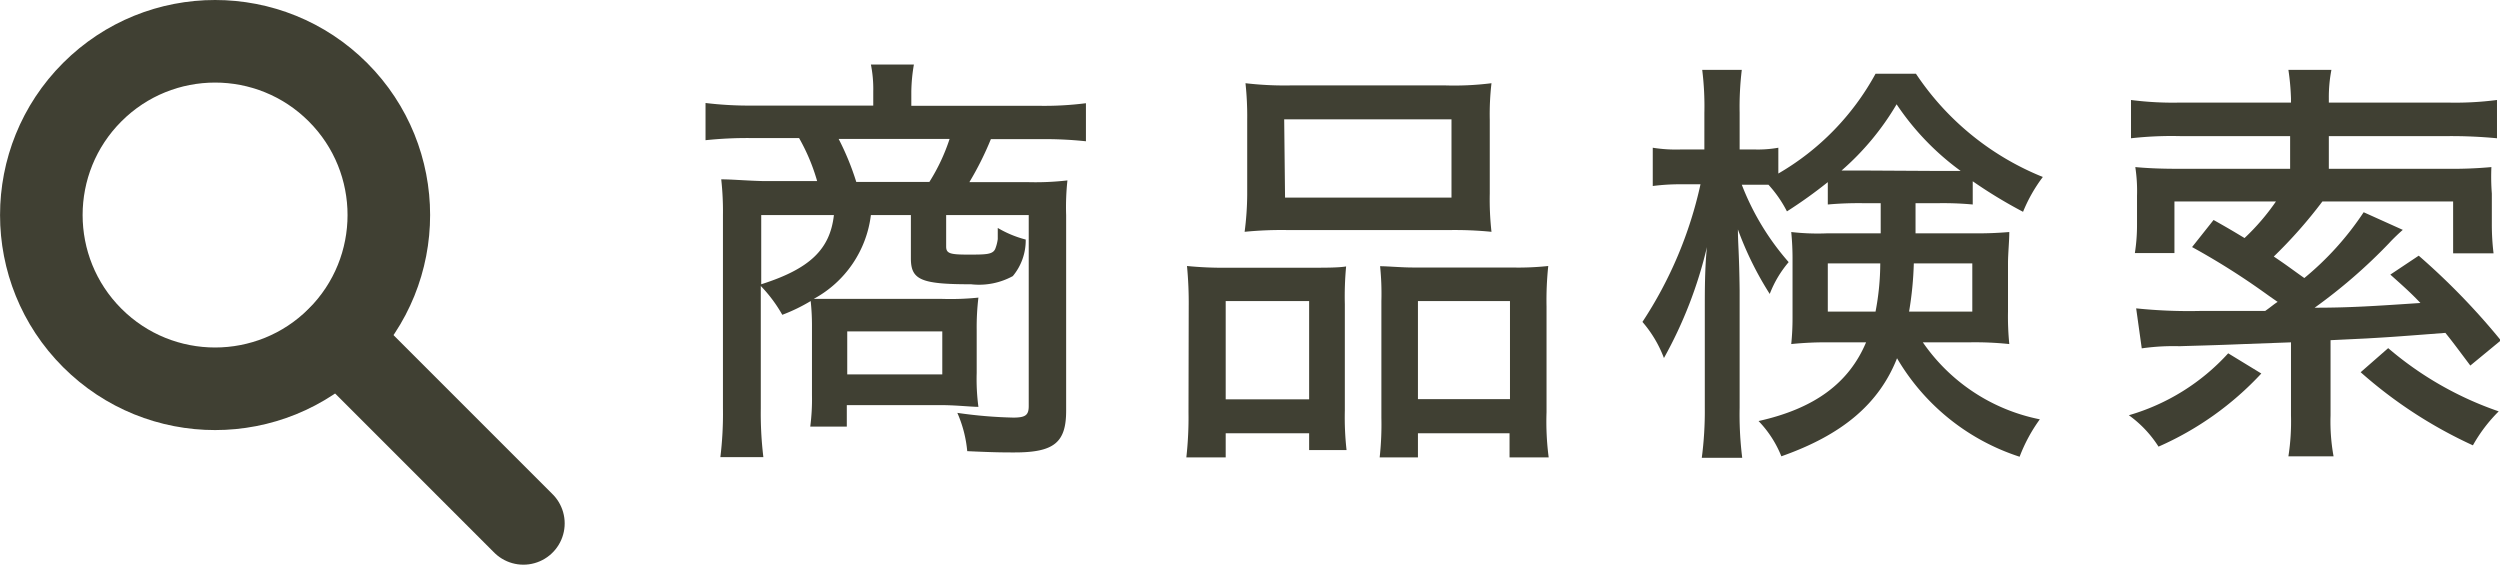
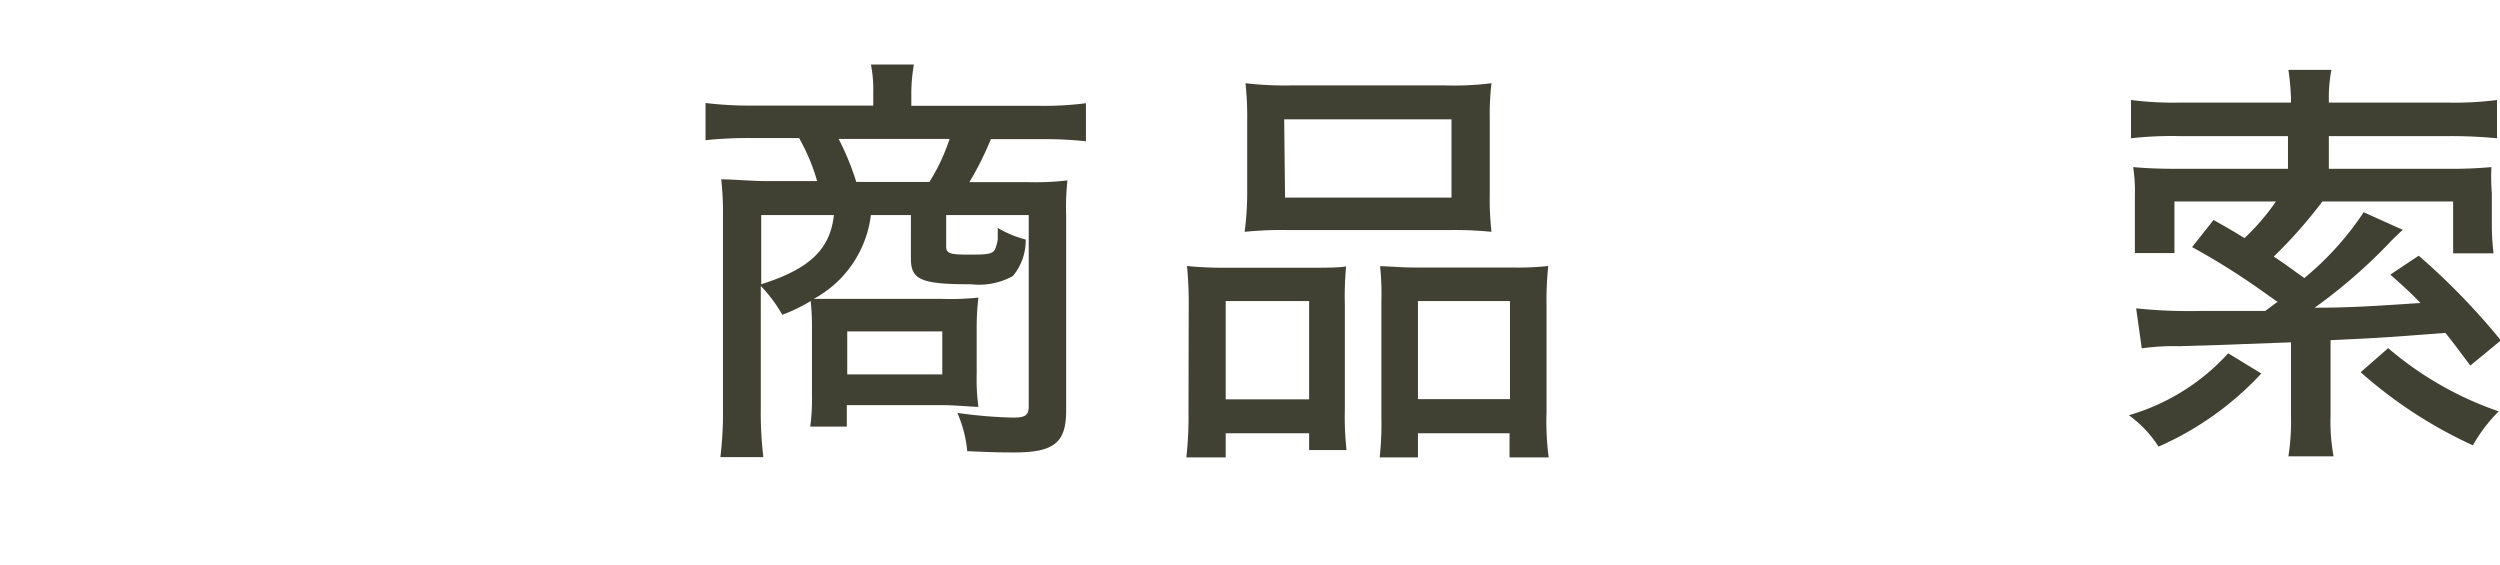
<svg xmlns="http://www.w3.org/2000/svg" viewBox="0 0 116.26 26.27">
  <defs>
    <style>.cls-1{fill:#404033;}.cls-2{fill:none;stroke:#404033;stroke-linecap:round;stroke-linejoin:round;stroke-width:3.84px;}</style>
  </defs>
  <title>アセット 8</title>
  <g id="レイヤー_2" data-name="レイヤー 2">
    <g id="レイヤー_2-2" data-name="レイヤー 2">
      <path class="cls-1" d="M37.76,15.17A10.68,10.68,0,0,0,37.7,14a8.16,8.16,0,0,1-1.32.64,6.58,6.58,0,0,0-1-1.34v5.68a16.94,16.94,0,0,0,.12,2.28h-2a16.74,16.74,0,0,0,.12-2.28V10a13.43,13.43,0,0,0-.08-1.66c.5,0,1.14.06,1.92.08H38a9.08,9.08,0,0,0-.84-2H34.91a18.54,18.54,0,0,0-2.1.1V4.79a17,17,0,0,0,2.2.12h5.6V4.25A5.79,5.79,0,0,0,40.5,3h2a8,8,0,0,0-.12,1.26v.66H48.3a15.15,15.15,0,0,0,2.2-.12V6.57a18.29,18.29,0,0,0-2.1-.1H46.08a14.43,14.43,0,0,1-1,2h2.72a12.91,12.91,0,0,0,1.84-.08A11.51,11.51,0,0,0,49.58,10v9.1c0,1.48-.56,1.94-2.4,1.94-.48,0-.94,0-2.2-.06a5.7,5.7,0,0,0-.46-1.78,21.16,21.16,0,0,0,2.6.22c.58,0,.72-.12.72-.54V10H44v1.46c0,.32.16.38,1,.38s1.16,0,1.28-.26a1.91,1.91,0,0,0,.12-.46s0-.06,0-.32v-.2a5,5,0,0,0,1.3.54,2.6,2.6,0,0,1-.6,1.7,3.27,3.27,0,0,1-1.94.38c-2.32,0-2.8-.2-2.8-1.2V10H40.5a5.14,5.14,0,0,1-2.66,3.9c.4,0,1,0,1.5,0h4.48a12.66,12.66,0,0,0,1.68-.06,11.63,11.63,0,0,0-.08,1.5v2a9.82,9.82,0,0,0,.08,1.58c-.34,0-1.06-.08-1.72-.08h-4.4v1h-1.7a9.9,9.9,0,0,0,.08-1.46ZM35.4,10v3.22c2.26-.72,3.2-1.62,3.38-3.22Zm7.82-1.54a8.93,8.93,0,0,0,.94-2H39a12.36,12.36,0,0,1,.82,2ZM39.4,17.41h4.42v-2H39.4Z" />
      <path class="cls-1" d="M55.28,14.25a18,18,0,0,0-.08-1.88,16.9,16.9,0,0,0,1.88.08h4c.54,0,1.18,0,1.52-.06a15,15,0,0,0-.06,1.76v4.94a13.74,13.74,0,0,0,.08,1.84H60.88v-.78H57v1.12H55.17a16.94,16.94,0,0,0,.1-2.1ZM57,18.57h3.88V14H57Zm1-13a14.35,14.35,0,0,0-.08-1.7,15.8,15.8,0,0,0,2.22.1h7a13.82,13.82,0,0,0,2.22-.1,12.55,12.55,0,0,0-.08,1.7V9a13.51,13.51,0,0,0,.08,1.78,17.32,17.32,0,0,0-2-.08H59.94a17.49,17.49,0,0,0-2.06.08A13.94,13.94,0,0,0,58,9.07Zm1.76,3.62h7.74V5.55H59.72ZM64.24,14a12.53,12.53,0,0,0-.06-1.62c.34,0,1,.06,1.52.06h4.6A13.17,13.17,0,0,0,72,12.37a15.26,15.26,0,0,0-.08,1.88v4.92a12.82,12.82,0,0,0,.1,2.1H70.2V20.15H65.94v1.12H64.16a14,14,0,0,0,.08-1.84Zm1.7,4.56h4.28V14H65.94Z" />
-       <path class="cls-1" d="M85,8.47A21.62,21.62,0,0,1,83.1,9.83a5.63,5.63,0,0,0-.86-1.24c-.26,0-.38,0-.62,0H81a12,12,0,0,0,2.18,3.6,5.09,5.09,0,0,0-.88,1.48,15.35,15.35,0,0,1-1.48-3c0,.66.06,1.08.08,2.84v5.44a16.34,16.34,0,0,0,.12,2.34H79.14a16.73,16.73,0,0,0,.14-2.34V14.29c0-.72,0-1.86.1-2.8a20,20,0,0,1-2,5.16,5.56,5.56,0,0,0-1-1.68,19,19,0,0,0,2.7-6.4h-.88a9.85,9.85,0,0,0-1.34.08V6.87a6.82,6.82,0,0,0,1.34.08h1.06V5.25a13.77,13.77,0,0,0-.1-2H81a14.45,14.45,0,0,0-.1,2V6.95h.66a5.44,5.44,0,0,0,1.14-.08v1.2a12,12,0,0,0,4.52-4.64H89.1A12.85,12.85,0,0,0,95,8.23a7.17,7.17,0,0,0-.92,1.62,22.15,22.15,0,0,1-2.34-1.42V9.51a14.87,14.87,0,0,0-1.64-.06H89.08v1.4H91.7a17.39,17.39,0,0,0,1.74-.06c0,.44-.06,1-.06,1.46v2.24A13,13,0,0,0,93.44,16a15.22,15.22,0,0,0-1.86-.08H89.42a8.66,8.66,0,0,0,5.44,3.58,7.45,7.45,0,0,0-.94,1.74,10.27,10.27,0,0,1-5.7-4.58c-.84,2.12-2.54,3.56-5.38,4.56a5.05,5.05,0,0,0-1.06-1.64c2.6-.58,4.2-1.76,5-3.66h-1.7a15.93,15.93,0,0,0-1.78.08,11.86,11.86,0,0,0,.06-1.22V12.11a12.77,12.77,0,0,0-.06-1.32,10.78,10.78,0,0,0,1.7.06h2.46V9.45h-.76A16.1,16.1,0,0,0,85,9.51ZM85,12.25v2.24h2.22a12,12,0,0,0,.22-2.24Zm5.18-4.3c.52,0,.7,0,1,0A12.26,12.26,0,0,1,88.2,4.85a12.44,12.44,0,0,1-2.56,3.08c.34,0,.56,0,1,0ZM89,12.25a16,16,0,0,1-.22,2.24h2.94V12.25Z" />
-       <path class="cls-1" d="M105.16,17.37a14.44,14.44,0,0,1-4.78,3.4A5.3,5.3,0,0,0,99,19.31a10,10,0,0,0,4.62-2.88Zm.4-3.58-.28-.2a33.31,33.31,0,0,0-3.34-2.1l1-1.26c.78.44.94.54,1.44.84a10.43,10.43,0,0,0,1.46-1.7h-4.72v2.4H99.28a8.52,8.52,0,0,0,.1-1.32V9.11a7.34,7.34,0,0,0-.08-1.34c.64.06,1.3.08,2,.08h5.2V6.33H101.4a16.94,16.94,0,0,0-2.3.1V4.65a15.29,15.29,0,0,0,2.32.12h5.12v-.2a11.3,11.3,0,0,0-.12-1.32h2a6.74,6.74,0,0,0-.12,1.32v.2h5.5a15.11,15.11,0,0,0,2.32-.12V6.43a22.42,22.42,0,0,0-2.3-.1h-5.52V7.85h5.56a19.87,19.87,0,0,0,2-.08A10.22,10.22,0,0,0,115.88,9v1.44a11.17,11.17,0,0,0,.08,1.34h-1.88V9.37H108a21.83,21.83,0,0,1-2.26,2.56c.6.4.88.62,1.42,1a13.83,13.83,0,0,0,2.76-3.06l1.82.82c-.14.12-.44.4-.64.62a24.81,24.81,0,0,1-3.46,3c1.66,0,2.82-.08,4.92-.22-.4-.42-.66-.66-1.4-1.32l1.32-.88a32,32,0,0,1,3.82,3.94L114.88,17c-.6-.8-.82-1.1-1.16-1.52-2.58.2-2.66.2-3.68.26l-1.66.08v3.5a9,9,0,0,0,.14,1.9h-2.1a10.46,10.46,0,0,0,.12-1.9v-3.4l-2.18.08c-1.44.06-2.42.08-3,.1a10.39,10.39,0,0,0-1.76.1l-.26-1.86a23.75,23.75,0,0,0,3,.12l3,0c.26-.18.44-.34.58-.42Zm5.5,2.4a15.79,15.79,0,0,0,5.14,2.94A7.13,7.13,0,0,0,115,20.71a21.11,21.11,0,0,1-5.22-3.4Z" />
-       <circle class="cls-2" cx="10" cy="10" r="8.08" transform="translate(-4.14 10) rotate(-45)" />
-       <line class="cls-2" x1="15.72" y1="15.72" x2="24.34" y2="24.34" />
+       <path class="cls-1" d="M105.16,17.37a14.44,14.44,0,0,1-4.78,3.4A5.3,5.3,0,0,0,99,19.31a10,10,0,0,0,4.62-2.88Zm.4-3.58-.28-.2a33.31,33.31,0,0,0-3.34-2.1l1-1.26c.78.44.94.54,1.44.84a10.43,10.43,0,0,0,1.46-1.7h-4.72v2.4H99.28V9.11a7.34,7.34,0,0,0-.08-1.34c.64.06,1.3.08,2,.08h5.2V6.33H101.4a16.94,16.94,0,0,0-2.3.1V4.65a15.29,15.29,0,0,0,2.32.12h5.12v-.2a11.3,11.3,0,0,0-.12-1.32h2a6.74,6.74,0,0,0-.12,1.32v.2h5.5a15.11,15.11,0,0,0,2.32-.12V6.43a22.42,22.42,0,0,0-2.3-.1h-5.52V7.85h5.56a19.87,19.87,0,0,0,2-.08A10.22,10.22,0,0,0,115.88,9v1.44a11.17,11.17,0,0,0,.08,1.34h-1.88V9.37H108a21.83,21.83,0,0,1-2.26,2.56c.6.4.88.62,1.42,1a13.83,13.83,0,0,0,2.76-3.06l1.82.82c-.14.12-.44.4-.64.62a24.81,24.81,0,0,1-3.46,3c1.66,0,2.82-.08,4.92-.22-.4-.42-.66-.66-1.4-1.32l1.32-.88a32,32,0,0,1,3.82,3.94L114.88,17c-.6-.8-.82-1.1-1.16-1.52-2.58.2-2.66.2-3.68.26l-1.66.08v3.5a9,9,0,0,0,.14,1.9h-2.1a10.46,10.46,0,0,0,.12-1.9v-3.4l-2.18.08c-1.44.06-2.42.08-3,.1a10.39,10.39,0,0,0-1.76.1l-.26-1.86a23.75,23.75,0,0,0,3,.12l3,0c.26-.18.44-.34.58-.42Zm5.5,2.4a15.79,15.79,0,0,0,5.14,2.94A7.13,7.13,0,0,0,115,20.71a21.11,21.11,0,0,1-5.22-3.4Z" />
    </g>
  </g>
</svg>